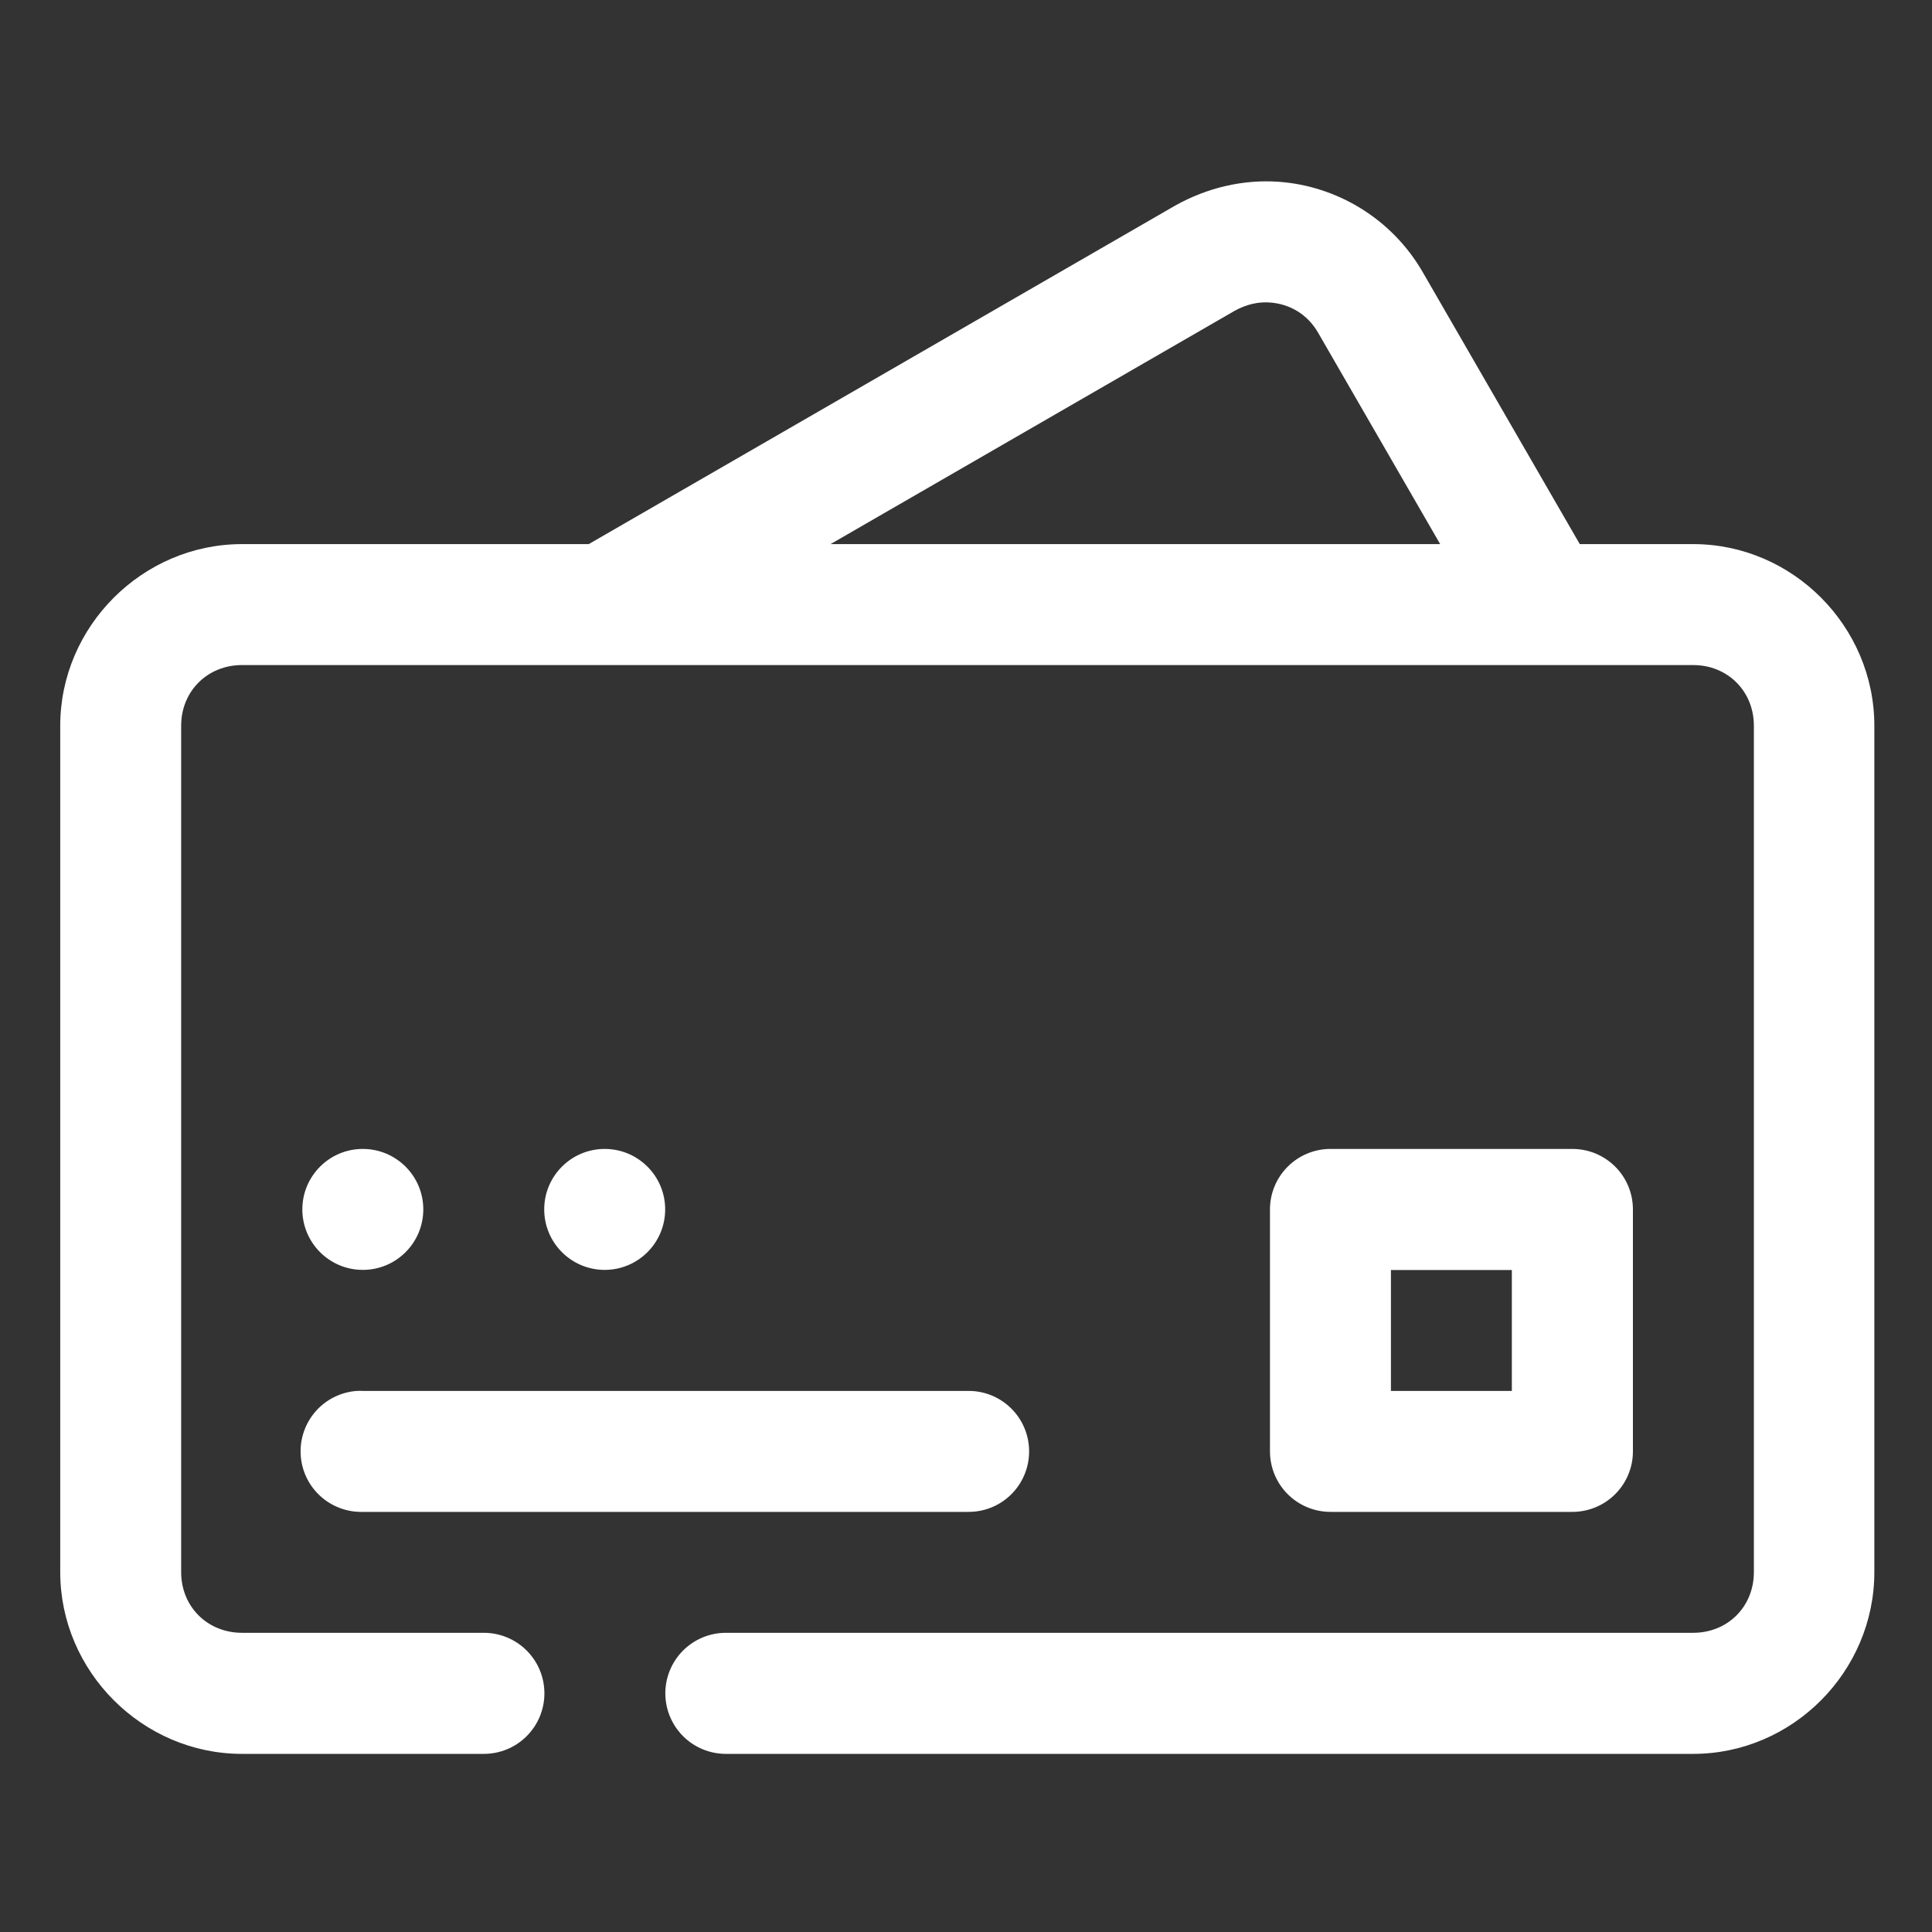
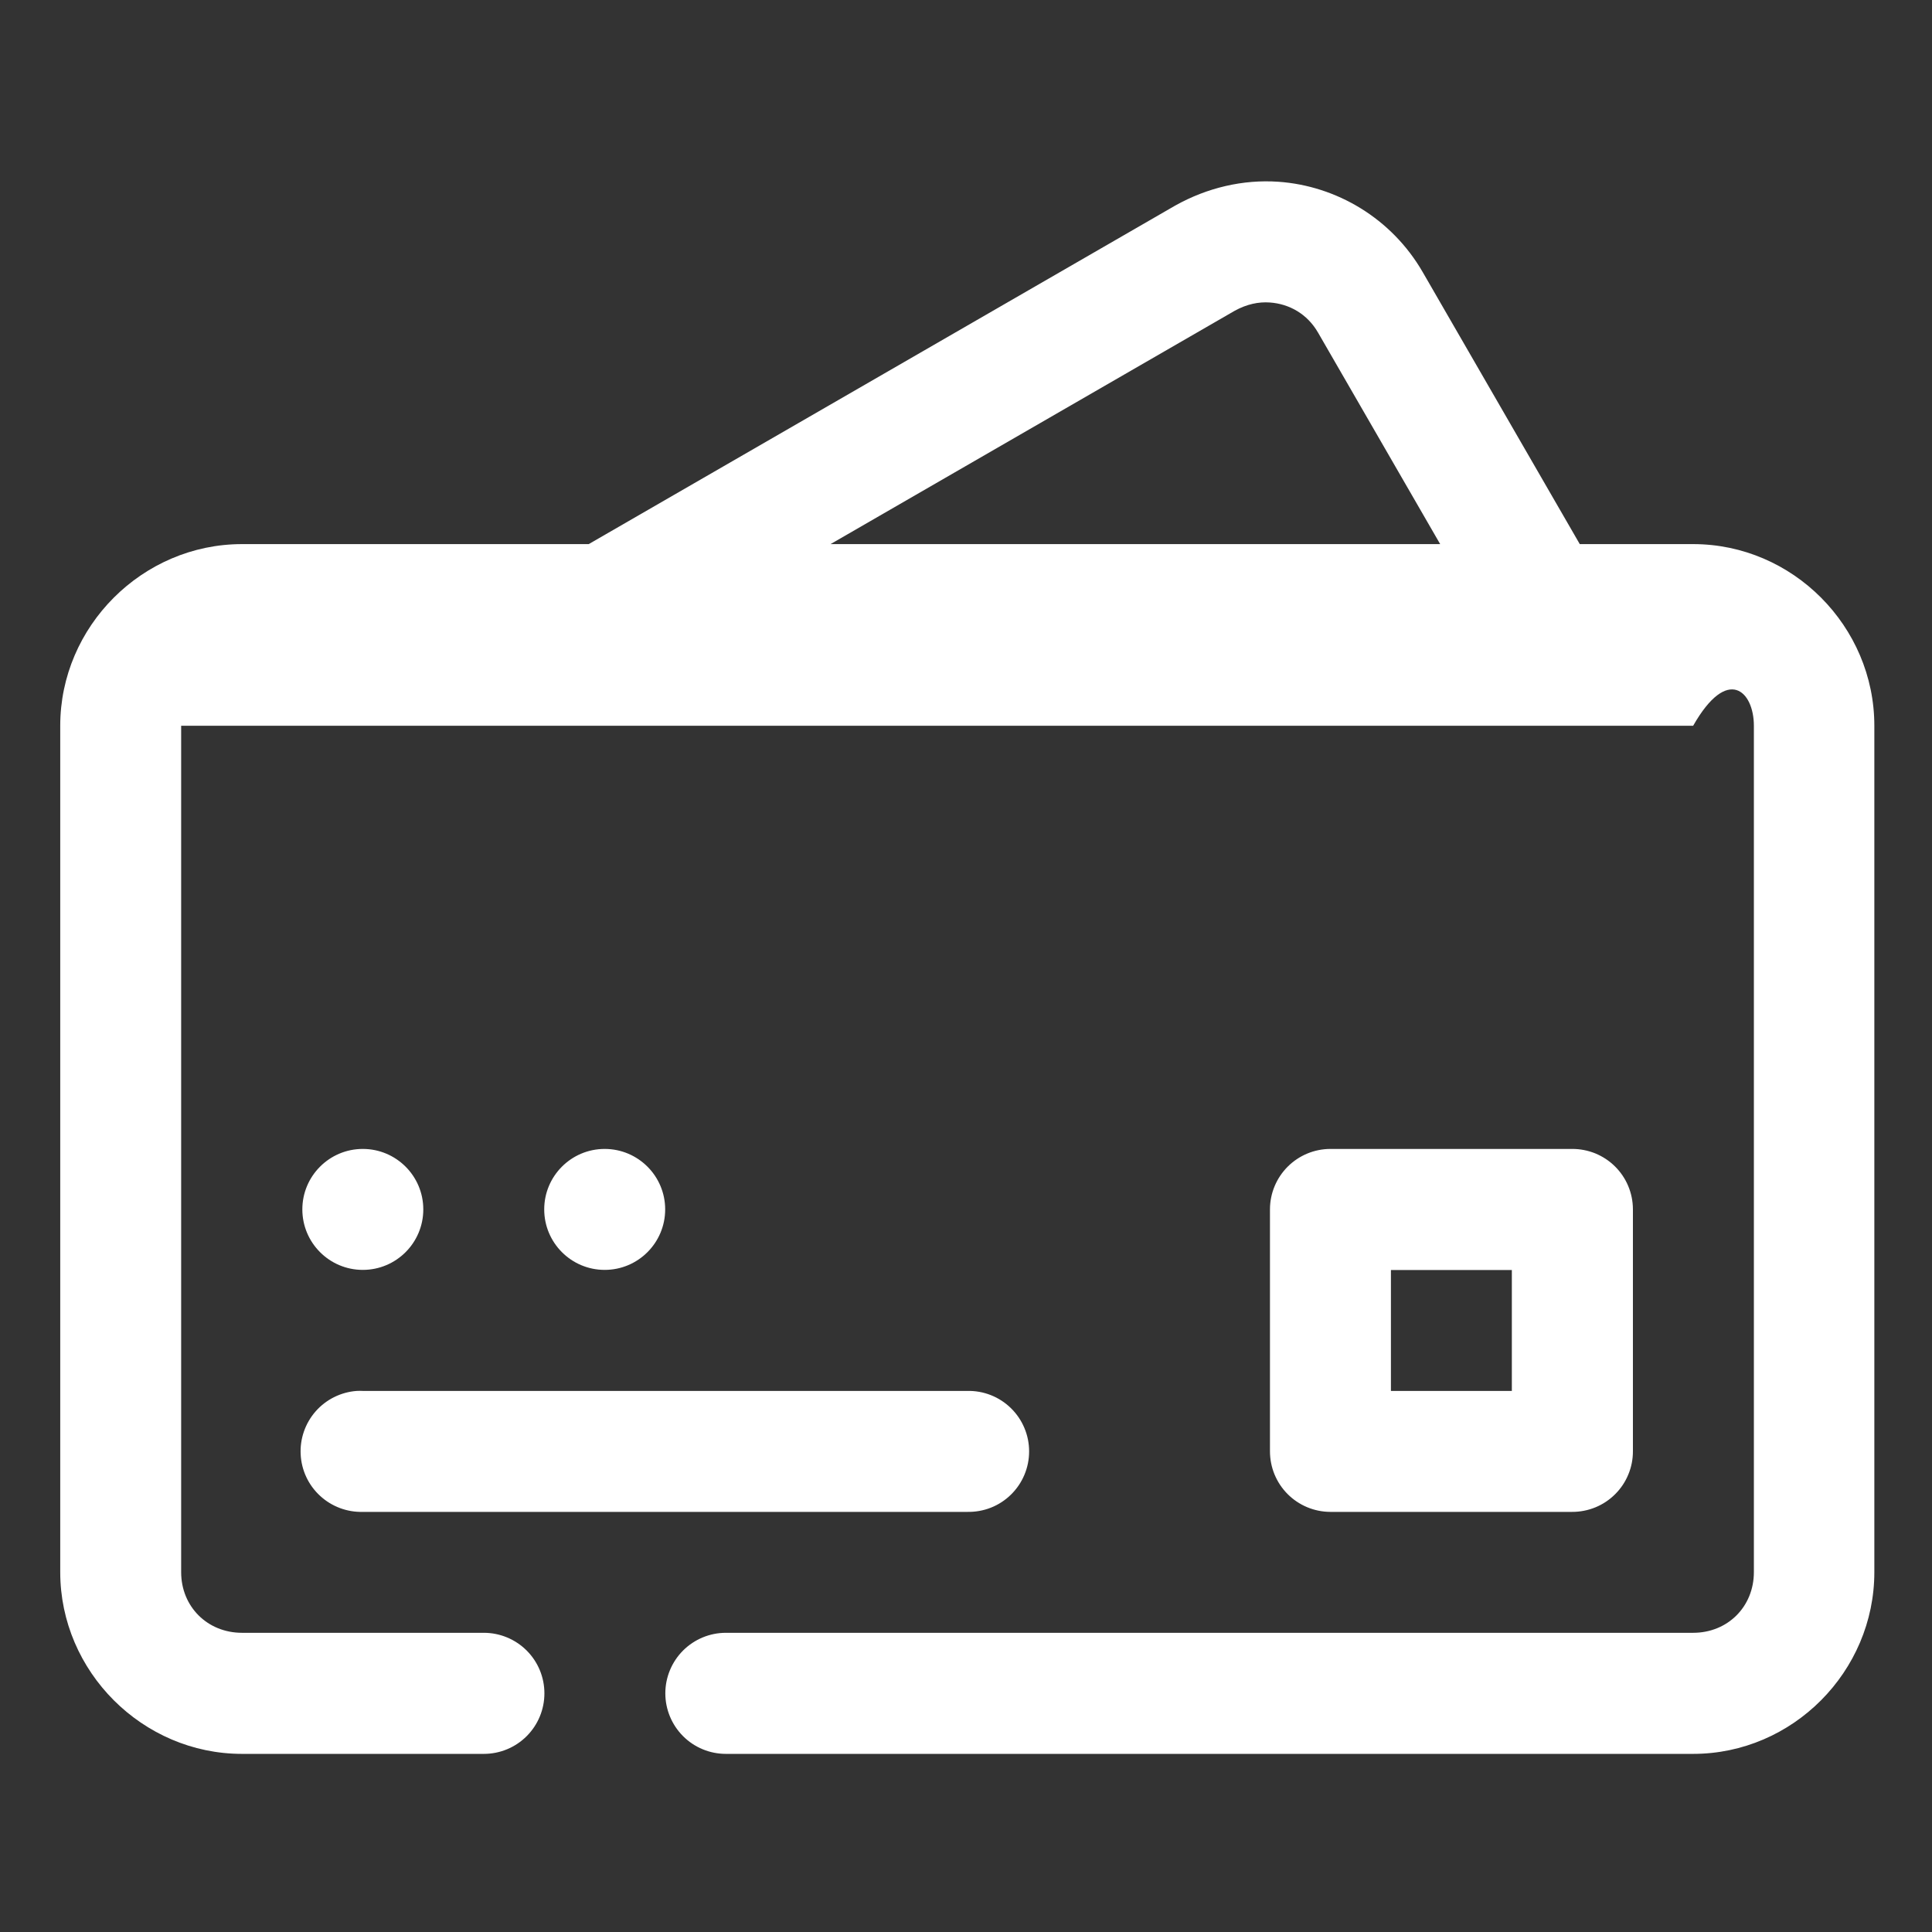
<svg xmlns="http://www.w3.org/2000/svg" width="51" height="51" viewBox="0 0 51 51" fill="none">
  <rect x="0" y="0" width="51" height="51" fill="#333333" stroke="none" />
-   <path fill-rule="evenodd" clip-rule="evenodd" d="M33.746 4.798C32.813 4.733 31.871 4.955 31.037 5.419C31.029 5.423 31.022 5.427 31.015 5.431L15.541 14.363H6.388C3.763 14.363 1.59 16.533 1.59 19.158V41.5C1.59 44.125 3.763 46.298 6.388 46.298H12.773C13.197 46.298 13.603 46.13 13.903 45.83C14.203 45.53 14.371 45.124 14.371 44.7C14.371 44.276 14.203 43.87 13.903 43.57C13.603 43.271 13.197 43.102 12.773 43.102H6.388C5.476 43.102 4.782 42.412 4.782 41.5V19.158C4.782 18.247 5.476 17.556 6.388 17.556H44.695C45.607 17.556 46.298 18.247 46.298 19.158V41.5C46.298 42.412 45.607 43.102 44.695 43.102H19.161C18.737 43.102 18.331 43.271 18.031 43.57C17.732 43.87 17.563 44.276 17.563 44.7C17.563 45.124 17.732 45.53 18.031 45.83C18.331 46.13 18.737 46.298 19.161 46.298H44.695C47.321 46.298 49.478 44.125 49.478 41.5V19.158C49.478 16.533 47.321 14.363 44.695 14.363H41.702L37.556 7.183C36.735 5.762 35.278 4.905 33.746 4.798ZM33.521 7.985C34.032 8.021 34.508 8.286 34.793 8.78L38.017 14.363H21.924L32.589 8.206C32.914 8.026 33.228 7.964 33.521 7.985ZM9.577 30.329C8.696 30.329 7.981 31.044 7.981 31.925C7.981 32.807 8.696 33.522 9.577 33.522C10.459 33.522 11.174 32.807 11.174 31.925C11.174 31.044 10.459 30.329 9.577 30.329ZM15.962 30.329C15.081 30.329 14.366 31.044 14.366 31.925C14.366 32.807 15.081 33.522 15.962 33.522C16.844 33.522 17.559 32.807 17.559 31.925C17.559 31.044 16.844 30.329 15.962 30.329ZM35.114 30.329C34.693 30.331 34.29 30.499 33.992 30.797C33.694 31.095 33.526 31.498 33.524 31.919V38.307C33.523 38.731 33.689 39.137 33.988 39.438C34.286 39.738 34.691 39.908 35.114 39.91H41.499C41.71 39.911 41.919 39.87 42.115 39.79C42.31 39.71 42.487 39.592 42.636 39.443C42.786 39.294 42.904 39.117 42.984 38.922C43.065 38.727 43.106 38.518 43.105 38.307V31.919C43.104 31.709 43.062 31.502 42.981 31.308C42.9 31.114 42.781 30.939 42.632 30.791C42.483 30.643 42.306 30.527 42.112 30.447C41.917 30.368 41.709 30.328 41.499 30.329H35.114ZM36.717 33.525H39.909V36.717H36.717V33.525ZM9.415 36.717C8.999 36.748 8.61 36.941 8.334 37.254C8.058 37.568 7.915 37.977 7.937 38.394C7.958 38.812 8.142 39.204 8.45 39.487C8.757 39.77 9.163 39.922 9.581 39.91H25.534C25.746 39.914 25.958 39.877 26.156 39.799C26.354 39.721 26.534 39.604 26.686 39.455C26.838 39.306 26.959 39.129 27.041 38.933C27.124 38.737 27.166 38.526 27.166 38.313C27.166 38.101 27.124 37.89 27.041 37.694C26.959 37.498 26.838 37.321 26.686 37.172C26.534 37.023 26.354 36.906 26.156 36.828C25.958 36.75 25.746 36.712 25.534 36.717H9.581C9.525 36.714 9.47 36.714 9.415 36.717Z" fill="white" />
+   <path fill-rule="evenodd" clip-rule="evenodd" d="M33.746 4.798C32.813 4.733 31.871 4.955 31.037 5.419C31.029 5.423 31.022 5.427 31.015 5.431L15.541 14.363H6.388C3.763 14.363 1.59 16.533 1.59 19.158V41.5C1.59 44.125 3.763 46.298 6.388 46.298H12.773C13.197 46.298 13.603 46.13 13.903 45.83C14.203 45.53 14.371 45.124 14.371 44.7C14.371 44.276 14.203 43.87 13.903 43.57C13.603 43.271 13.197 43.102 12.773 43.102H6.388C5.476 43.102 4.782 42.412 4.782 41.5V19.158H44.695C45.607 17.556 46.298 18.247 46.298 19.158V41.5C46.298 42.412 45.607 43.102 44.695 43.102H19.161C18.737 43.102 18.331 43.271 18.031 43.57C17.732 43.87 17.563 44.276 17.563 44.7C17.563 45.124 17.732 45.53 18.031 45.83C18.331 46.13 18.737 46.298 19.161 46.298H44.695C47.321 46.298 49.478 44.125 49.478 41.5V19.158C49.478 16.533 47.321 14.363 44.695 14.363H41.702L37.556 7.183C36.735 5.762 35.278 4.905 33.746 4.798ZM33.521 7.985C34.032 8.021 34.508 8.286 34.793 8.78L38.017 14.363H21.924L32.589 8.206C32.914 8.026 33.228 7.964 33.521 7.985ZM9.577 30.329C8.696 30.329 7.981 31.044 7.981 31.925C7.981 32.807 8.696 33.522 9.577 33.522C10.459 33.522 11.174 32.807 11.174 31.925C11.174 31.044 10.459 30.329 9.577 30.329ZM15.962 30.329C15.081 30.329 14.366 31.044 14.366 31.925C14.366 32.807 15.081 33.522 15.962 33.522C16.844 33.522 17.559 32.807 17.559 31.925C17.559 31.044 16.844 30.329 15.962 30.329ZM35.114 30.329C34.693 30.331 34.29 30.499 33.992 30.797C33.694 31.095 33.526 31.498 33.524 31.919V38.307C33.523 38.731 33.689 39.137 33.988 39.438C34.286 39.738 34.691 39.908 35.114 39.91H41.499C41.71 39.911 41.919 39.87 42.115 39.79C42.31 39.71 42.487 39.592 42.636 39.443C42.786 39.294 42.904 39.117 42.984 38.922C43.065 38.727 43.106 38.518 43.105 38.307V31.919C43.104 31.709 43.062 31.502 42.981 31.308C42.9 31.114 42.781 30.939 42.632 30.791C42.483 30.643 42.306 30.527 42.112 30.447C41.917 30.368 41.709 30.328 41.499 30.329H35.114ZM36.717 33.525H39.909V36.717H36.717V33.525ZM9.415 36.717C8.999 36.748 8.61 36.941 8.334 37.254C8.058 37.568 7.915 37.977 7.937 38.394C7.958 38.812 8.142 39.204 8.45 39.487C8.757 39.77 9.163 39.922 9.581 39.91H25.534C25.746 39.914 25.958 39.877 26.156 39.799C26.354 39.721 26.534 39.604 26.686 39.455C26.838 39.306 26.959 39.129 27.041 38.933C27.124 38.737 27.166 38.526 27.166 38.313C27.166 38.101 27.124 37.89 27.041 37.694C26.959 37.498 26.838 37.321 26.686 37.172C26.534 37.023 26.354 36.906 26.156 36.828C25.958 36.75 25.746 36.712 25.534 36.717H9.581C9.525 36.714 9.47 36.714 9.415 36.717Z" fill="white" />
</svg>